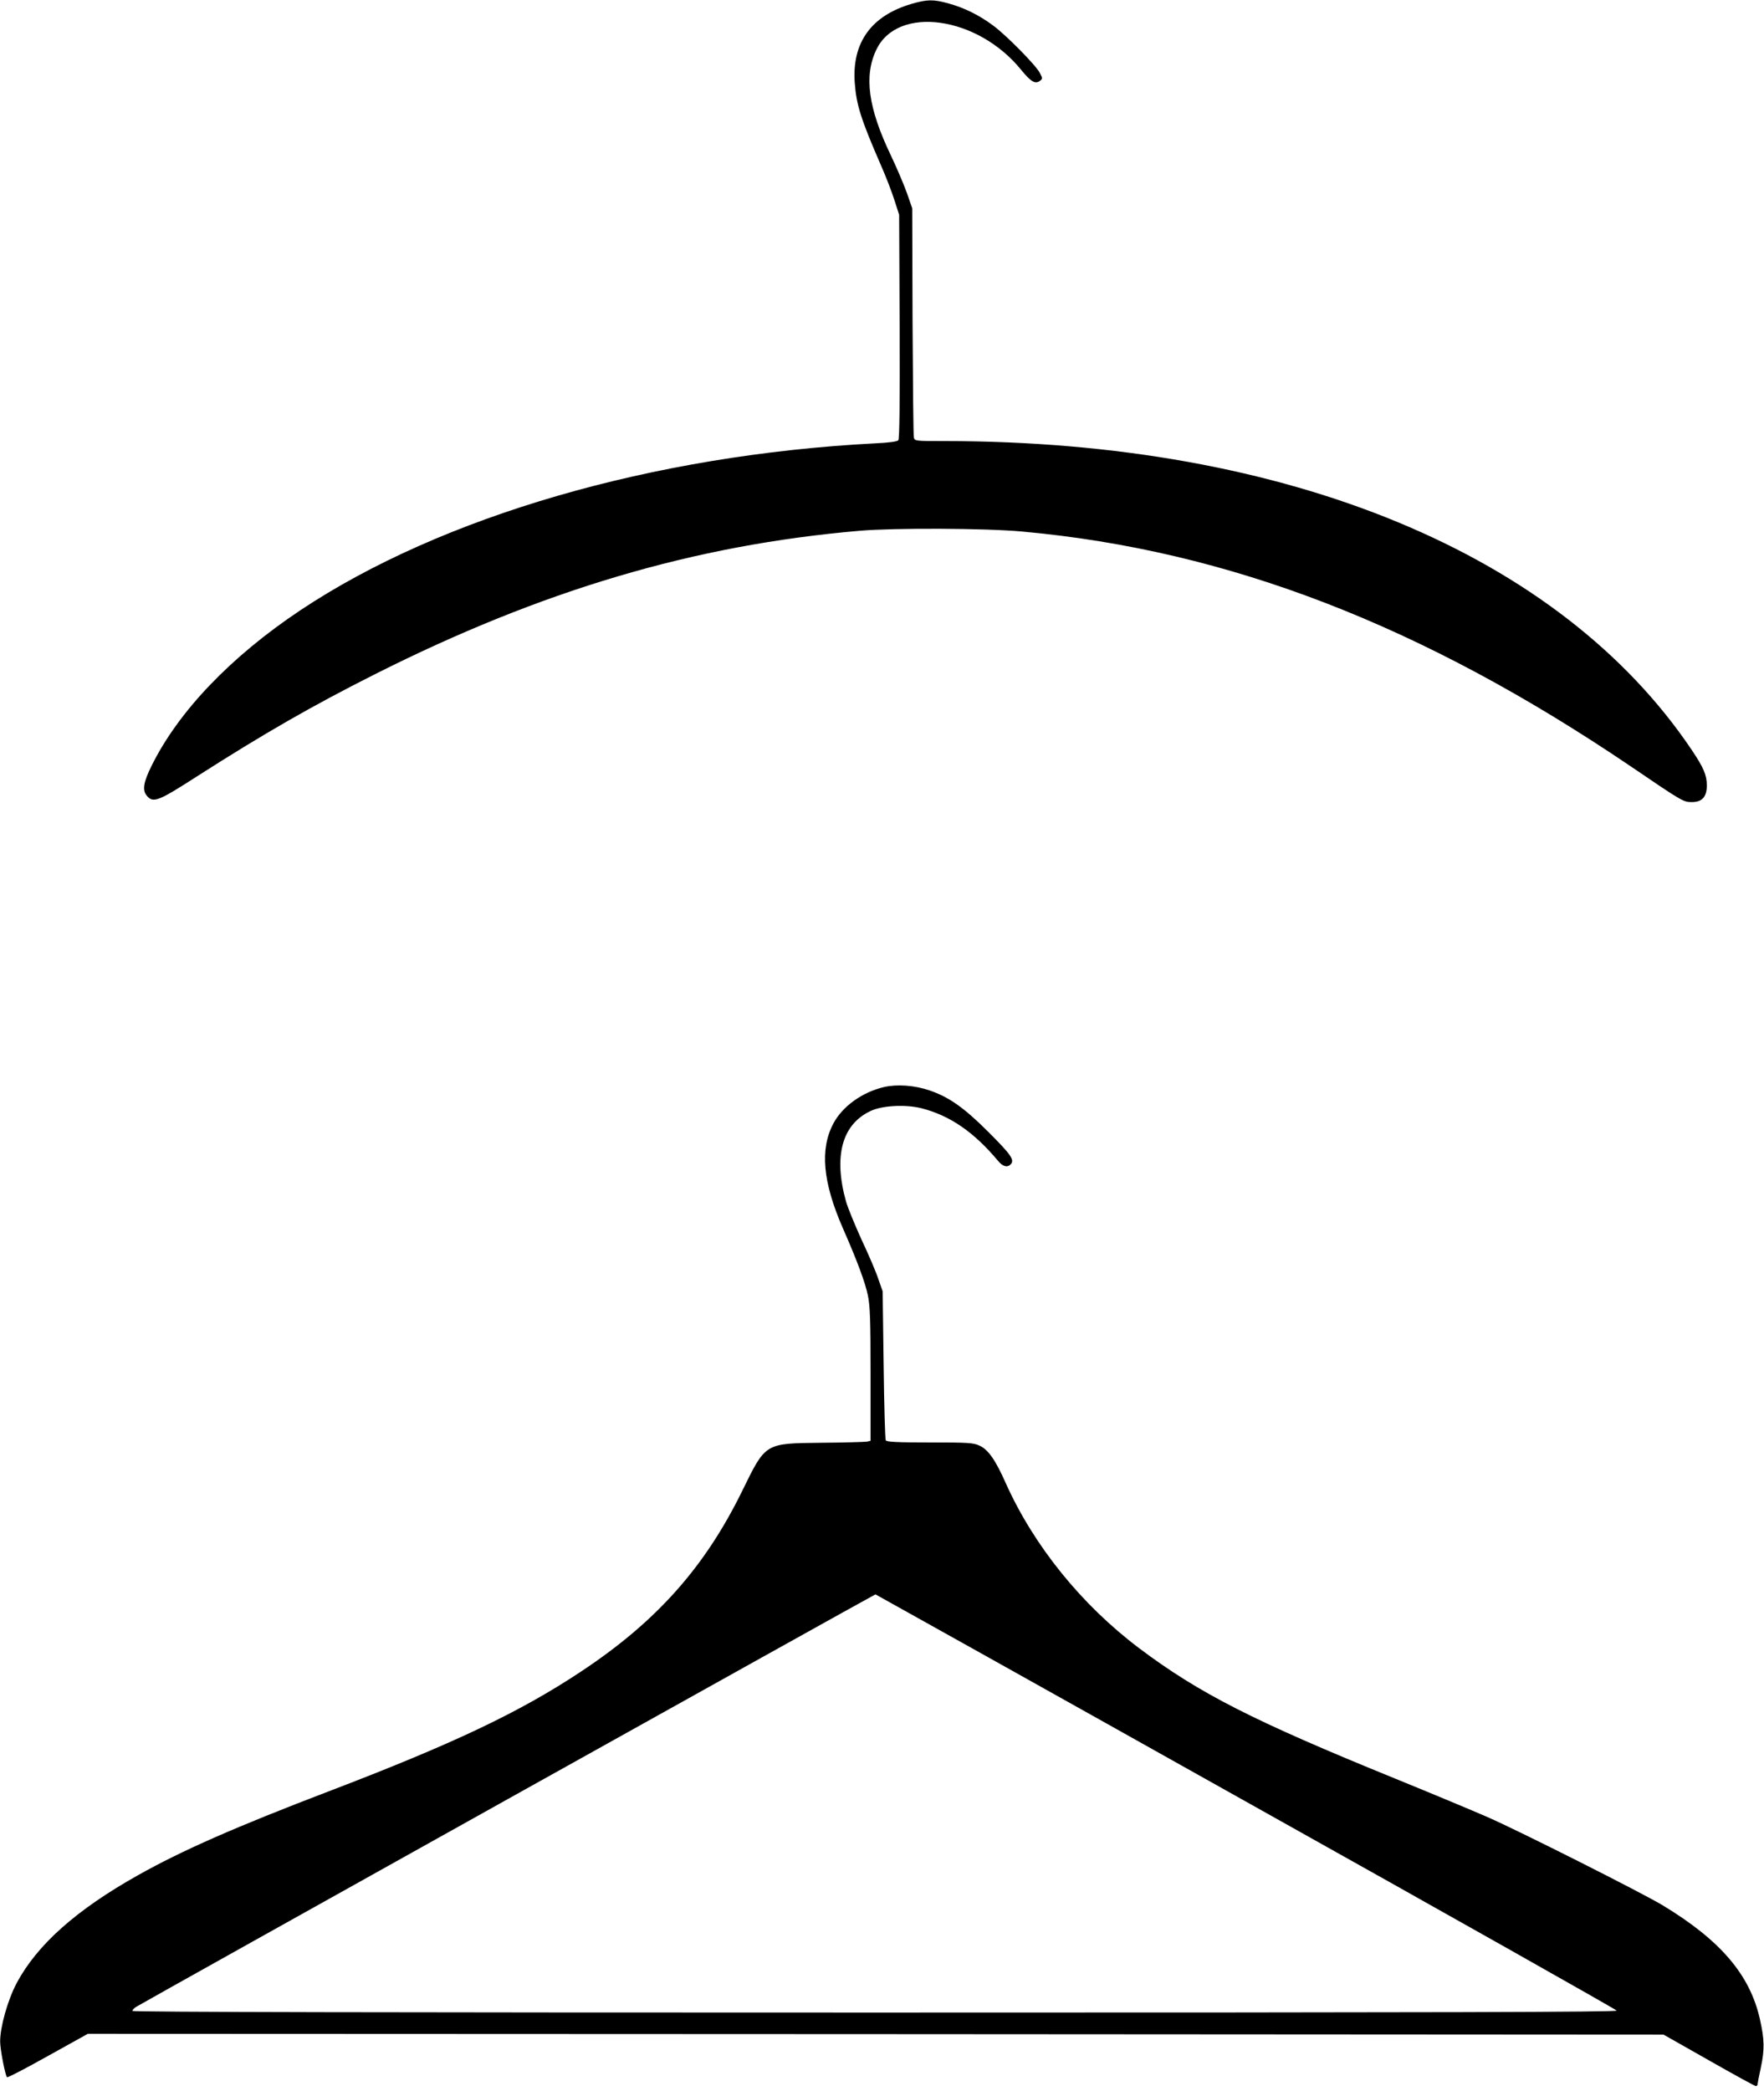
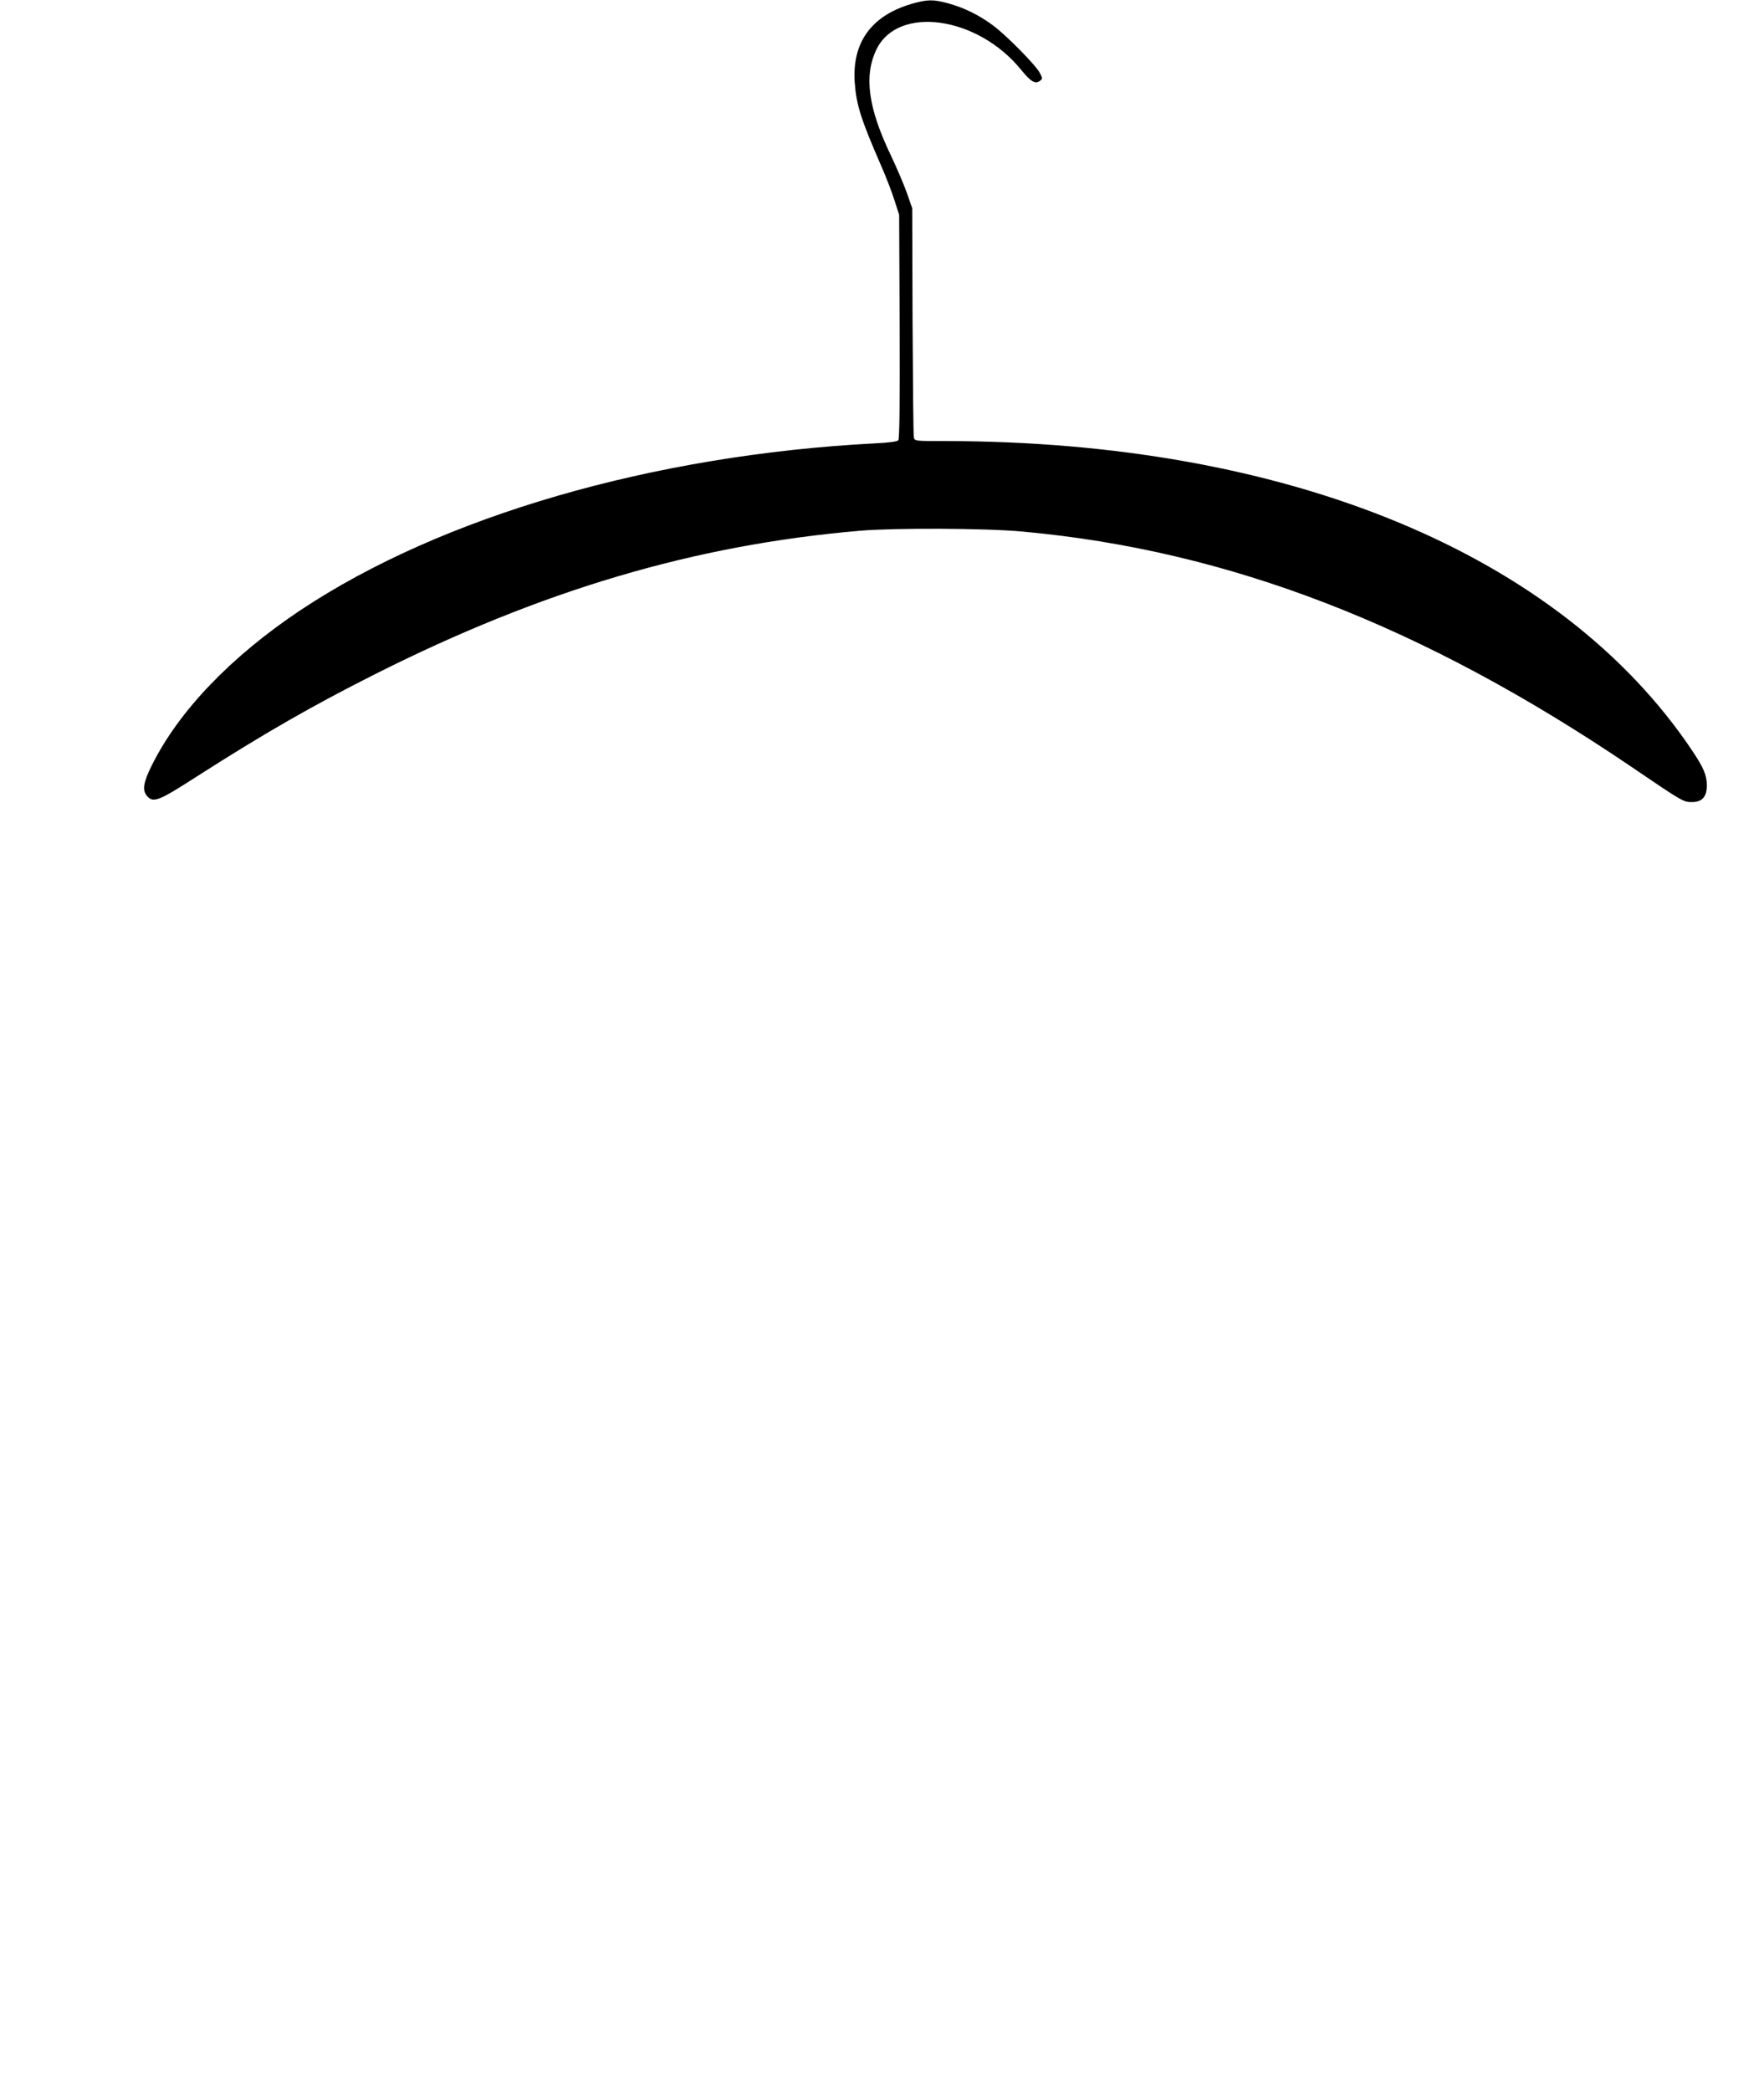
<svg xmlns="http://www.w3.org/2000/svg" version="1.0" width="1080pt" height="1280pt" viewBox="0 0 1080 1280" preserveAspectRatio="xMidYMid meet">
  <g transform="translate(0,1280) scale(0.1,-0.1)" fill="#000000" stroke="none">
    <path d="M5580 12776 c-245 -72 -364 -236 -347 -481 10 -138 38 -225 161 -508 31 -70 68 -167 83 -215 l28 -87 3 -684 c2 -469 -1 -687 -8 -696 -7 -8 -55 -15 -143 -19 -1360 -71 -2653 -446 -3517 -1021 -426 -284 -746 -618 -911 -951 -50 -100 -59 -150 -31 -184 39 -48 70 -36 309 118 408 261 702 430 1087 624 1023 515 1957 792 2971 879 210 18 771 16 995 -5 1263 -115 2450 -574 3728 -1440 313 -213 319 -216 370 -216 63 0 92 32 92 102 0 63 -20 109 -91 215 -808 1203 -2474 1892 -4576 1893 -181 0 -183 0 -188 23 -3 12 -6 333 -8 712 l-2 690 -32 92 c-18 51 -62 154 -98 230 -140 292 -167 489 -89 650 131 273 621 204 887 -126 59 -72 85 -87 114 -66 17 13 17 15 -1 49 -25 48 -207 232 -286 290 -86 64 -178 109 -273 135 -94 26 -130 25 -227 -3z" />
-     <path d="M5414 6146 c-134 -31 -256 -118 -312 -224 -83 -157 -65 -359 59 -642 88 -200 137 -333 153 -412 13 -63 16 -152 16 -482 l0 -406 -22 -5 c-13 -2 -138 -6 -278 -7 -348 -4 -341 1 -485 -293 -230 -470 -527 -803 -990 -1109 -374 -248 -781 -441 -1543 -732 -568 -217 -898 -362 -1165 -512 -380 -213 -620 -427 -745 -662 -55 -103 -102 -271 -101 -358 0 -48 31 -207 42 -218 3 -4 116 55 250 130 l245 136 4823 -2 4824 -3 277 -157 c153 -87 282 -158 288 -158 5 0 10 4 10 8 0 4 9 53 21 107 23 109 22 170 -6 294 -61 273 -242 484 -596 698 -130 78 -868 450 -1068 538 -91 40 -348 147 -571 238 -865 352 -1198 521 -1565 797 -353 266 -644 626 -816 1008 -64 145 -109 209 -163 233 -37 17 -70 19 -303 19 -198 0 -264 3 -270 13 -4 6 -10 215 -13 462 l-6 450 -27 77 c-14 43 -60 150 -102 239 -41 90 -84 195 -95 233 -78 278 -25 473 150 555 71 34 215 41 311 17 176 -45 322 -146 471 -324 28 -34 58 -41 78 -17 21 26 -1 58 -139 196 -149 149 -242 214 -360 254 -90 31 -198 39 -277 21z m2215 -4375 c1246 -697 2267 -1273 2269 -1279 3 -9 -1034 -12 -4542 -12 -2953 0 -4546 3 -4546 10 0 5 10 16 22 24 44 28 4522 2526 4528 2526 3 -1 1024 -571 2269 -1269z" />
  </g>
</svg>